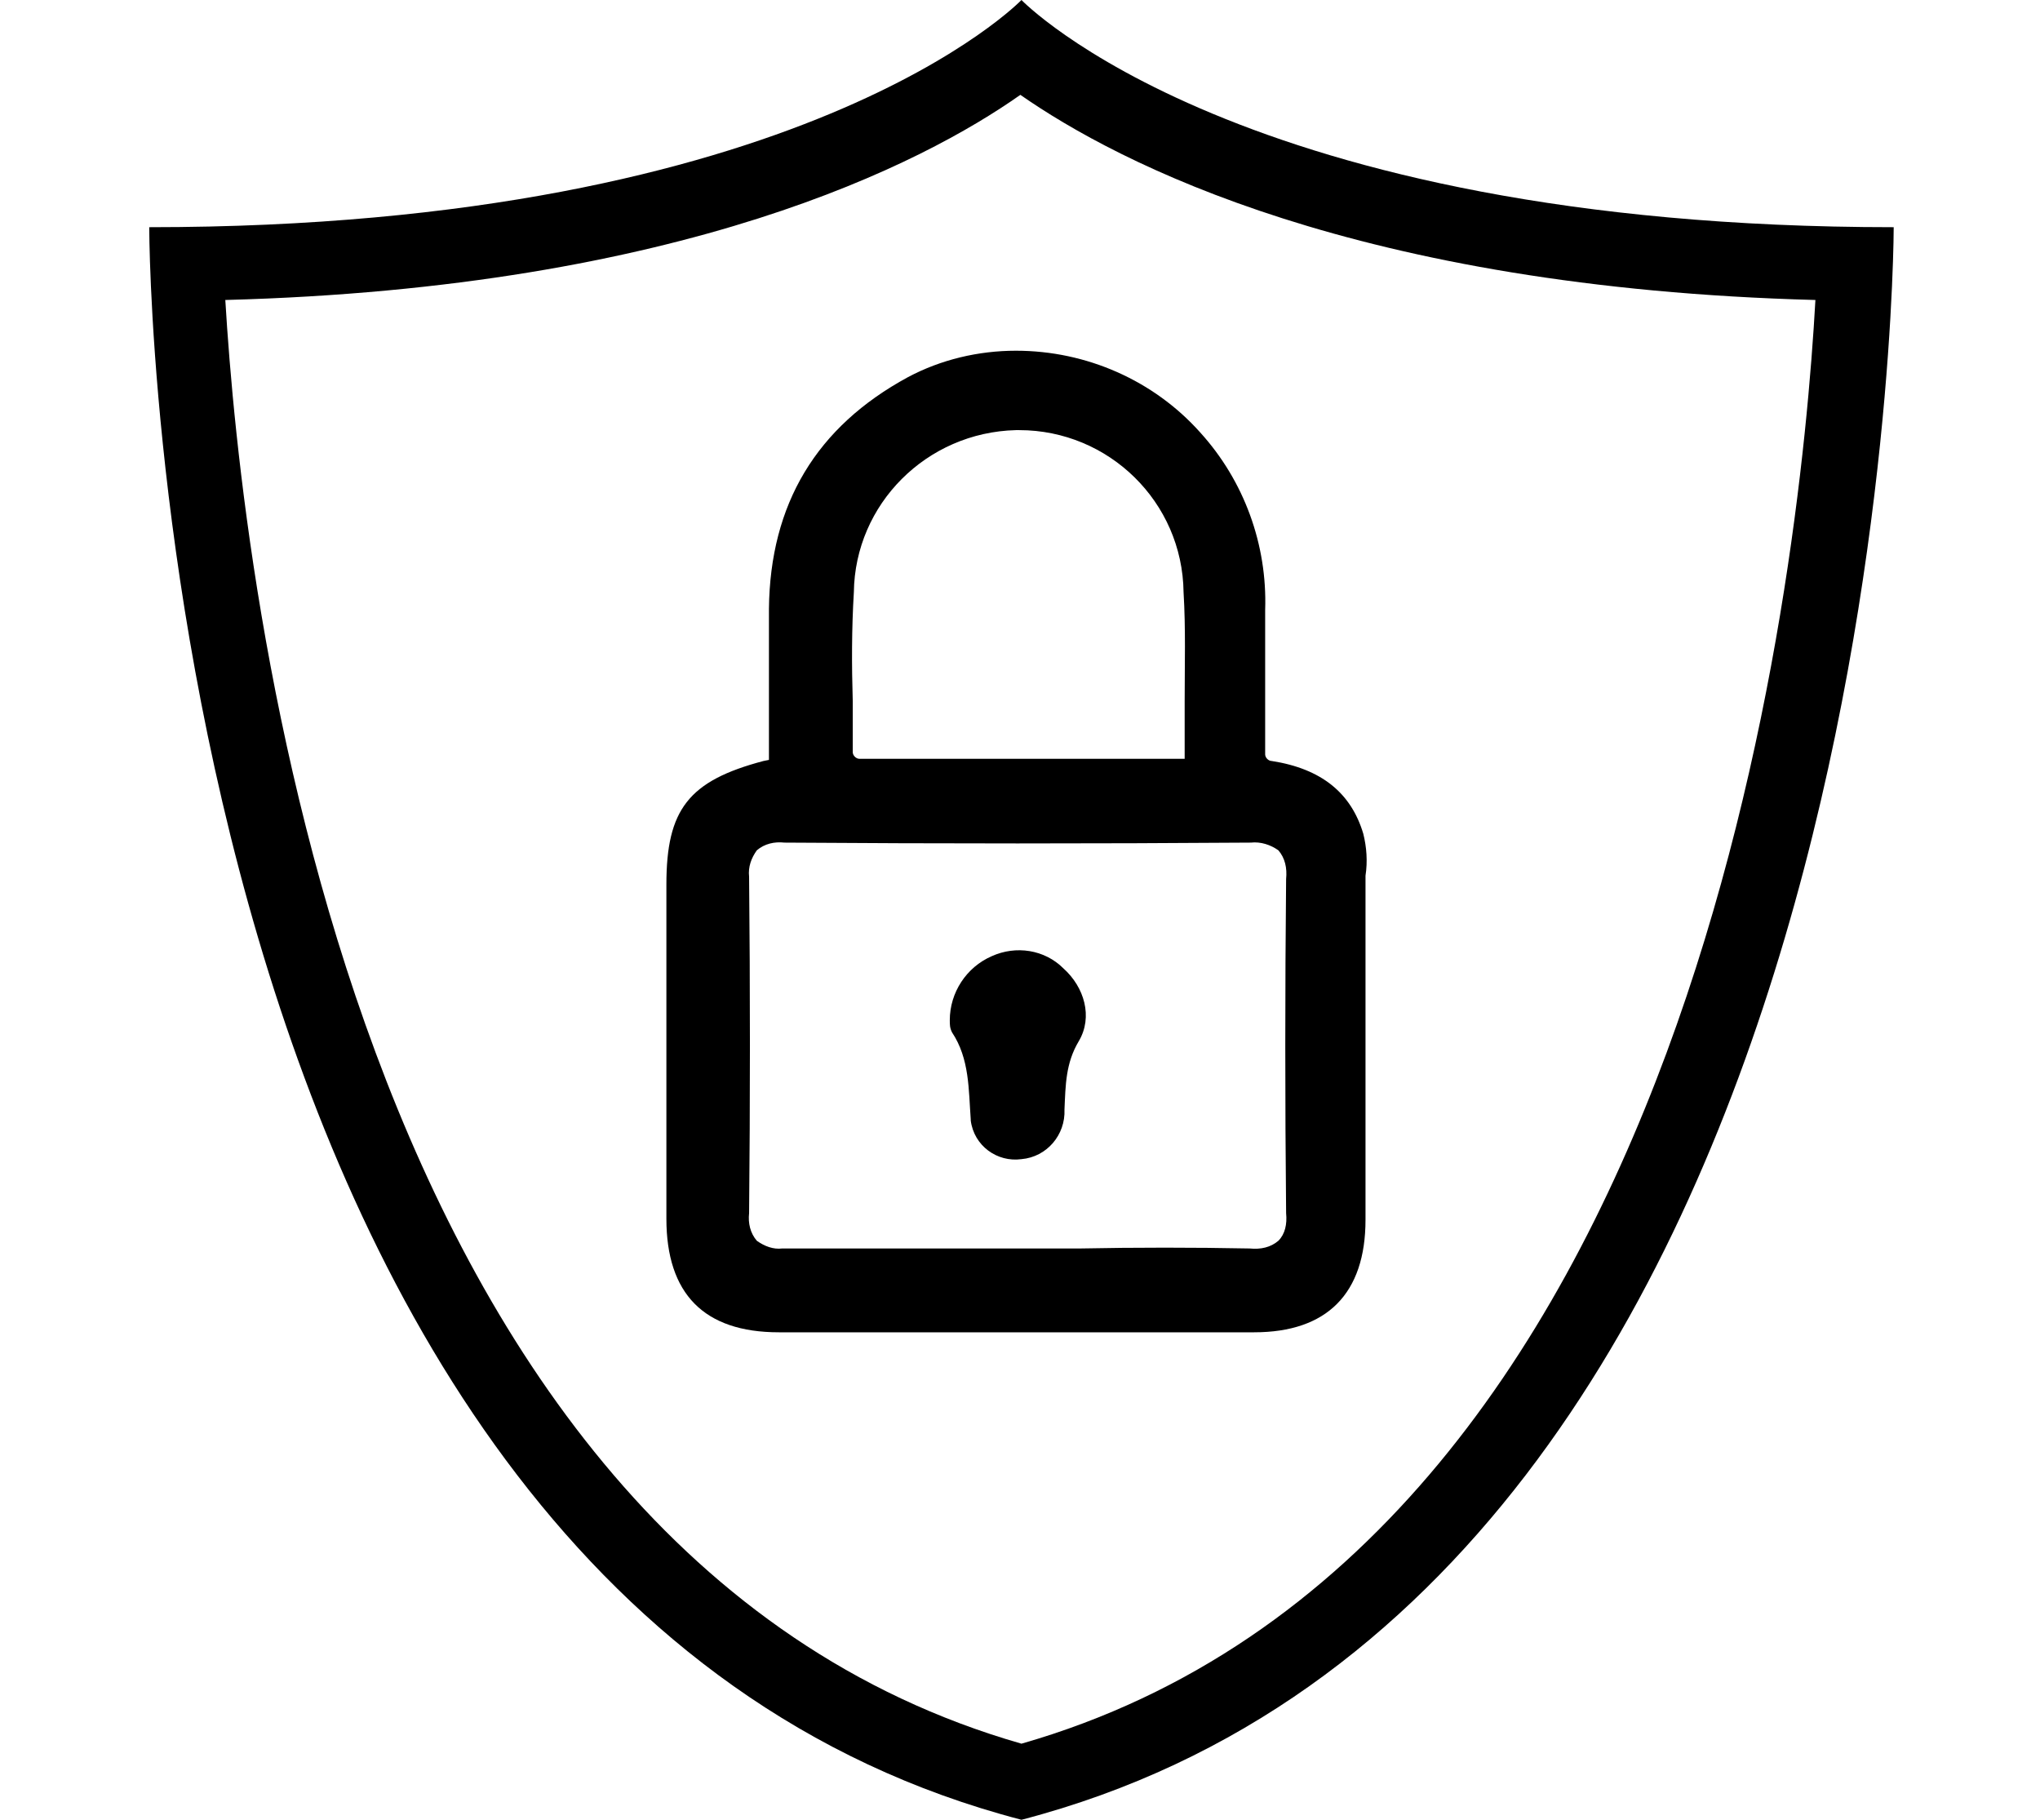
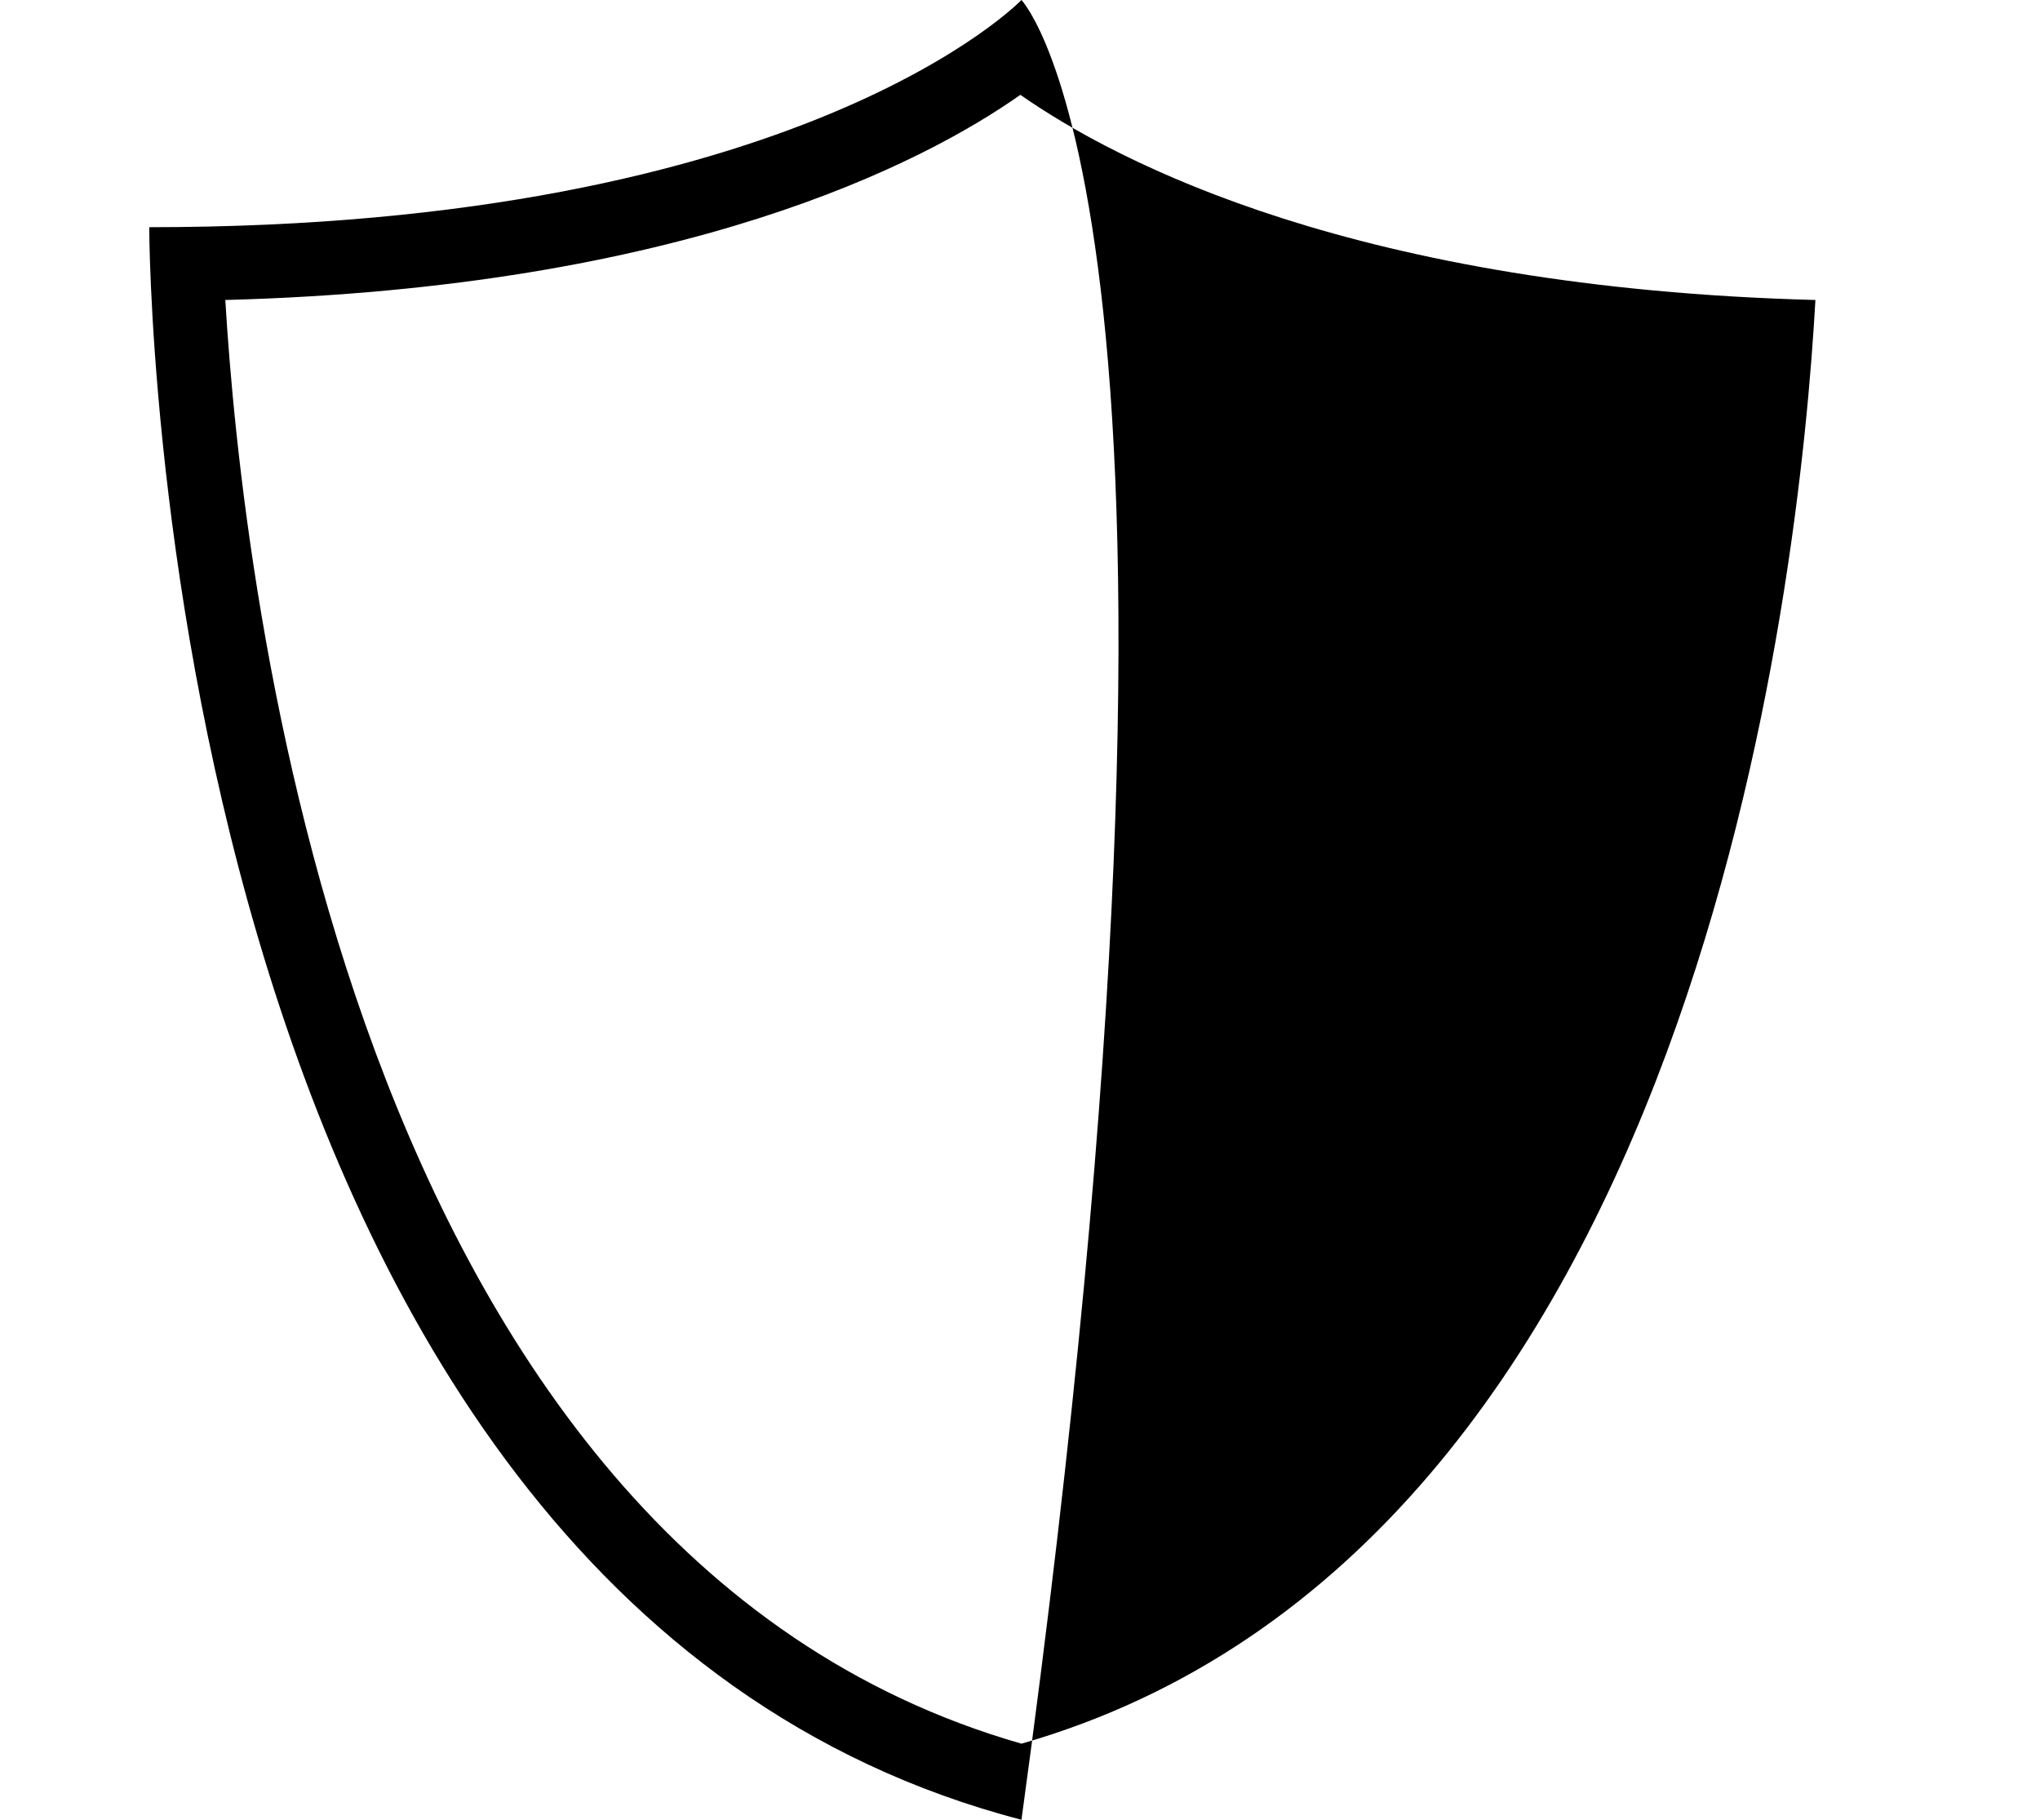
<svg xmlns="http://www.w3.org/2000/svg" version="1.1" id="Layer_1" x="0px" y="0px" viewBox="0 0 185 165" style="enable-background:new 0 0 185 165;" xml:space="preserve">
  <g>
    <g id="GS1_Digital_Link_-_Closed_Security">
      <g id="Group_25245" transform="translate(13.533)">
        <g>
          <g id="Group_25244">
-             <path id="Path_57603" d="M79.1,0c0,0-19.8,20.6-79.1,20.6c0,0,0,123.8,79.1,144.4c79.1-20.6,79.1-144.4,79.1-144.4       C98.9,20.6,79.1,0,79.1,0 M79.1,158.1L79.1,158.1C17.7,140.5,8.4,52.3,6.9,27.2c41.5-1.1,63.3-12.4,72.1-18.6       c8.9,6.2,30.6,17.5,72.1,18.6C149.7,52.3,140.5,140.5,79.1,158.1" />
-             <path id="Path_57604" d="M110.1,75.6c-1.1-3.7-3.8-5.9-8.3-6.6c-0.3,0-0.6-0.3-0.6-0.6c0-1.4,0-2.7,0-4.1c0-3,0-6,0-9       c0.2-5.9-1.9-11.7-5.9-16.1c-4.2-4.7-10.3-7.4-16.7-7.4c-3.4,0-6.8,0.8-9.8,2.4c-8.3,4.5-12.5,11.5-12.6,21c0,2.9,0,5.9,0,8.8       v4.9l-0.5,0.1c-6.8,1.8-8.8,4.4-8.8,11.2c0,10.1,0,20.2,0,30.3c0,6.8,3.4,10.3,10.2,10.3c14.3,0,28.8,0,43.1,0       c6.6,0,10.1-3.5,10.1-10.2c0-10.4,0-20.9,0-31.2C110.5,78.1,110.4,76.8,110.1,75.6 M63.9,53.7c0.1-8,6.6-14.5,14.7-14.7h0.3       c8.1,0,14.8,6.5,14.9,14.7c0.2,3.3,0.1,6.5,0.1,9.9c0,1.5,0,3.1,0,4.6v0.6H64.5c0,0,0,0-0.1,0c-0.3,0-0.6-0.3-0.6-0.6       c0,0,0,0,0,0c0-1.5,0-3.1,0-4.6C63.7,60.3,63.7,57,63.9,53.7 M102.4,112.5c-0.7,0.6-1.6,0.8-2.6,0.7c-5.1-0.1-10.3-0.1-15.4,0       c-1.9,0-3.8,0-5.8,0h0c-1.9,0-3.9,0-5.8,0c-5,0-10.2,0-15.3,0h-0.1c-0.8,0.1-1.6-0.2-2.3-0.7c-0.6-0.7-0.8-1.6-0.7-2.5       c0.1-10.1,0.1-20.4,0-30.5c-0.1-0.9,0.2-1.7,0.7-2.4c0.7-0.6,1.6-0.8,2.5-0.7c14,0.1,28.3,0.1,42.3,0c0.9-0.1,1.8,0.2,2.5,0.7       c0.6,0.7,0.8,1.6,0.7,2.6c-0.1,10-0.1,20.2,0,30.3C103.2,111,103,111.9,102.4,112.5" />
-             <path id="Path_57605" d="M82.9,87.8c-1.7-1.7-4.3-2.1-6.5-1.1c-2.3,1-3.8,3.3-3.8,5.8l0,0c0,0.4,0,0.7,0.2,1.1       c1.6,2.4,1.5,5.2,1.7,7.9l0,0.1c0.3,2.3,2.4,3.8,4.6,3.5c2.3-0.2,4-2.2,3.9-4.5c0.1-2.2,0.1-4.2,1.3-6.2       C85.6,92.2,84.8,89.5,82.9,87.8" />
+             <path id="Path_57603" d="M79.1,0c0,0-19.8,20.6-79.1,20.6c0,0,0,123.8,79.1,144.4C98.9,20.6,79.1,0,79.1,0 M79.1,158.1L79.1,158.1C17.7,140.5,8.4,52.3,6.9,27.2c41.5-1.1,63.3-12.4,72.1-18.6       c8.9,6.2,30.6,17.5,72.1,18.6C149.7,52.3,140.5,140.5,79.1,158.1" />
          </g>
        </g>
      </g>
    </g>
  </g>
</svg>